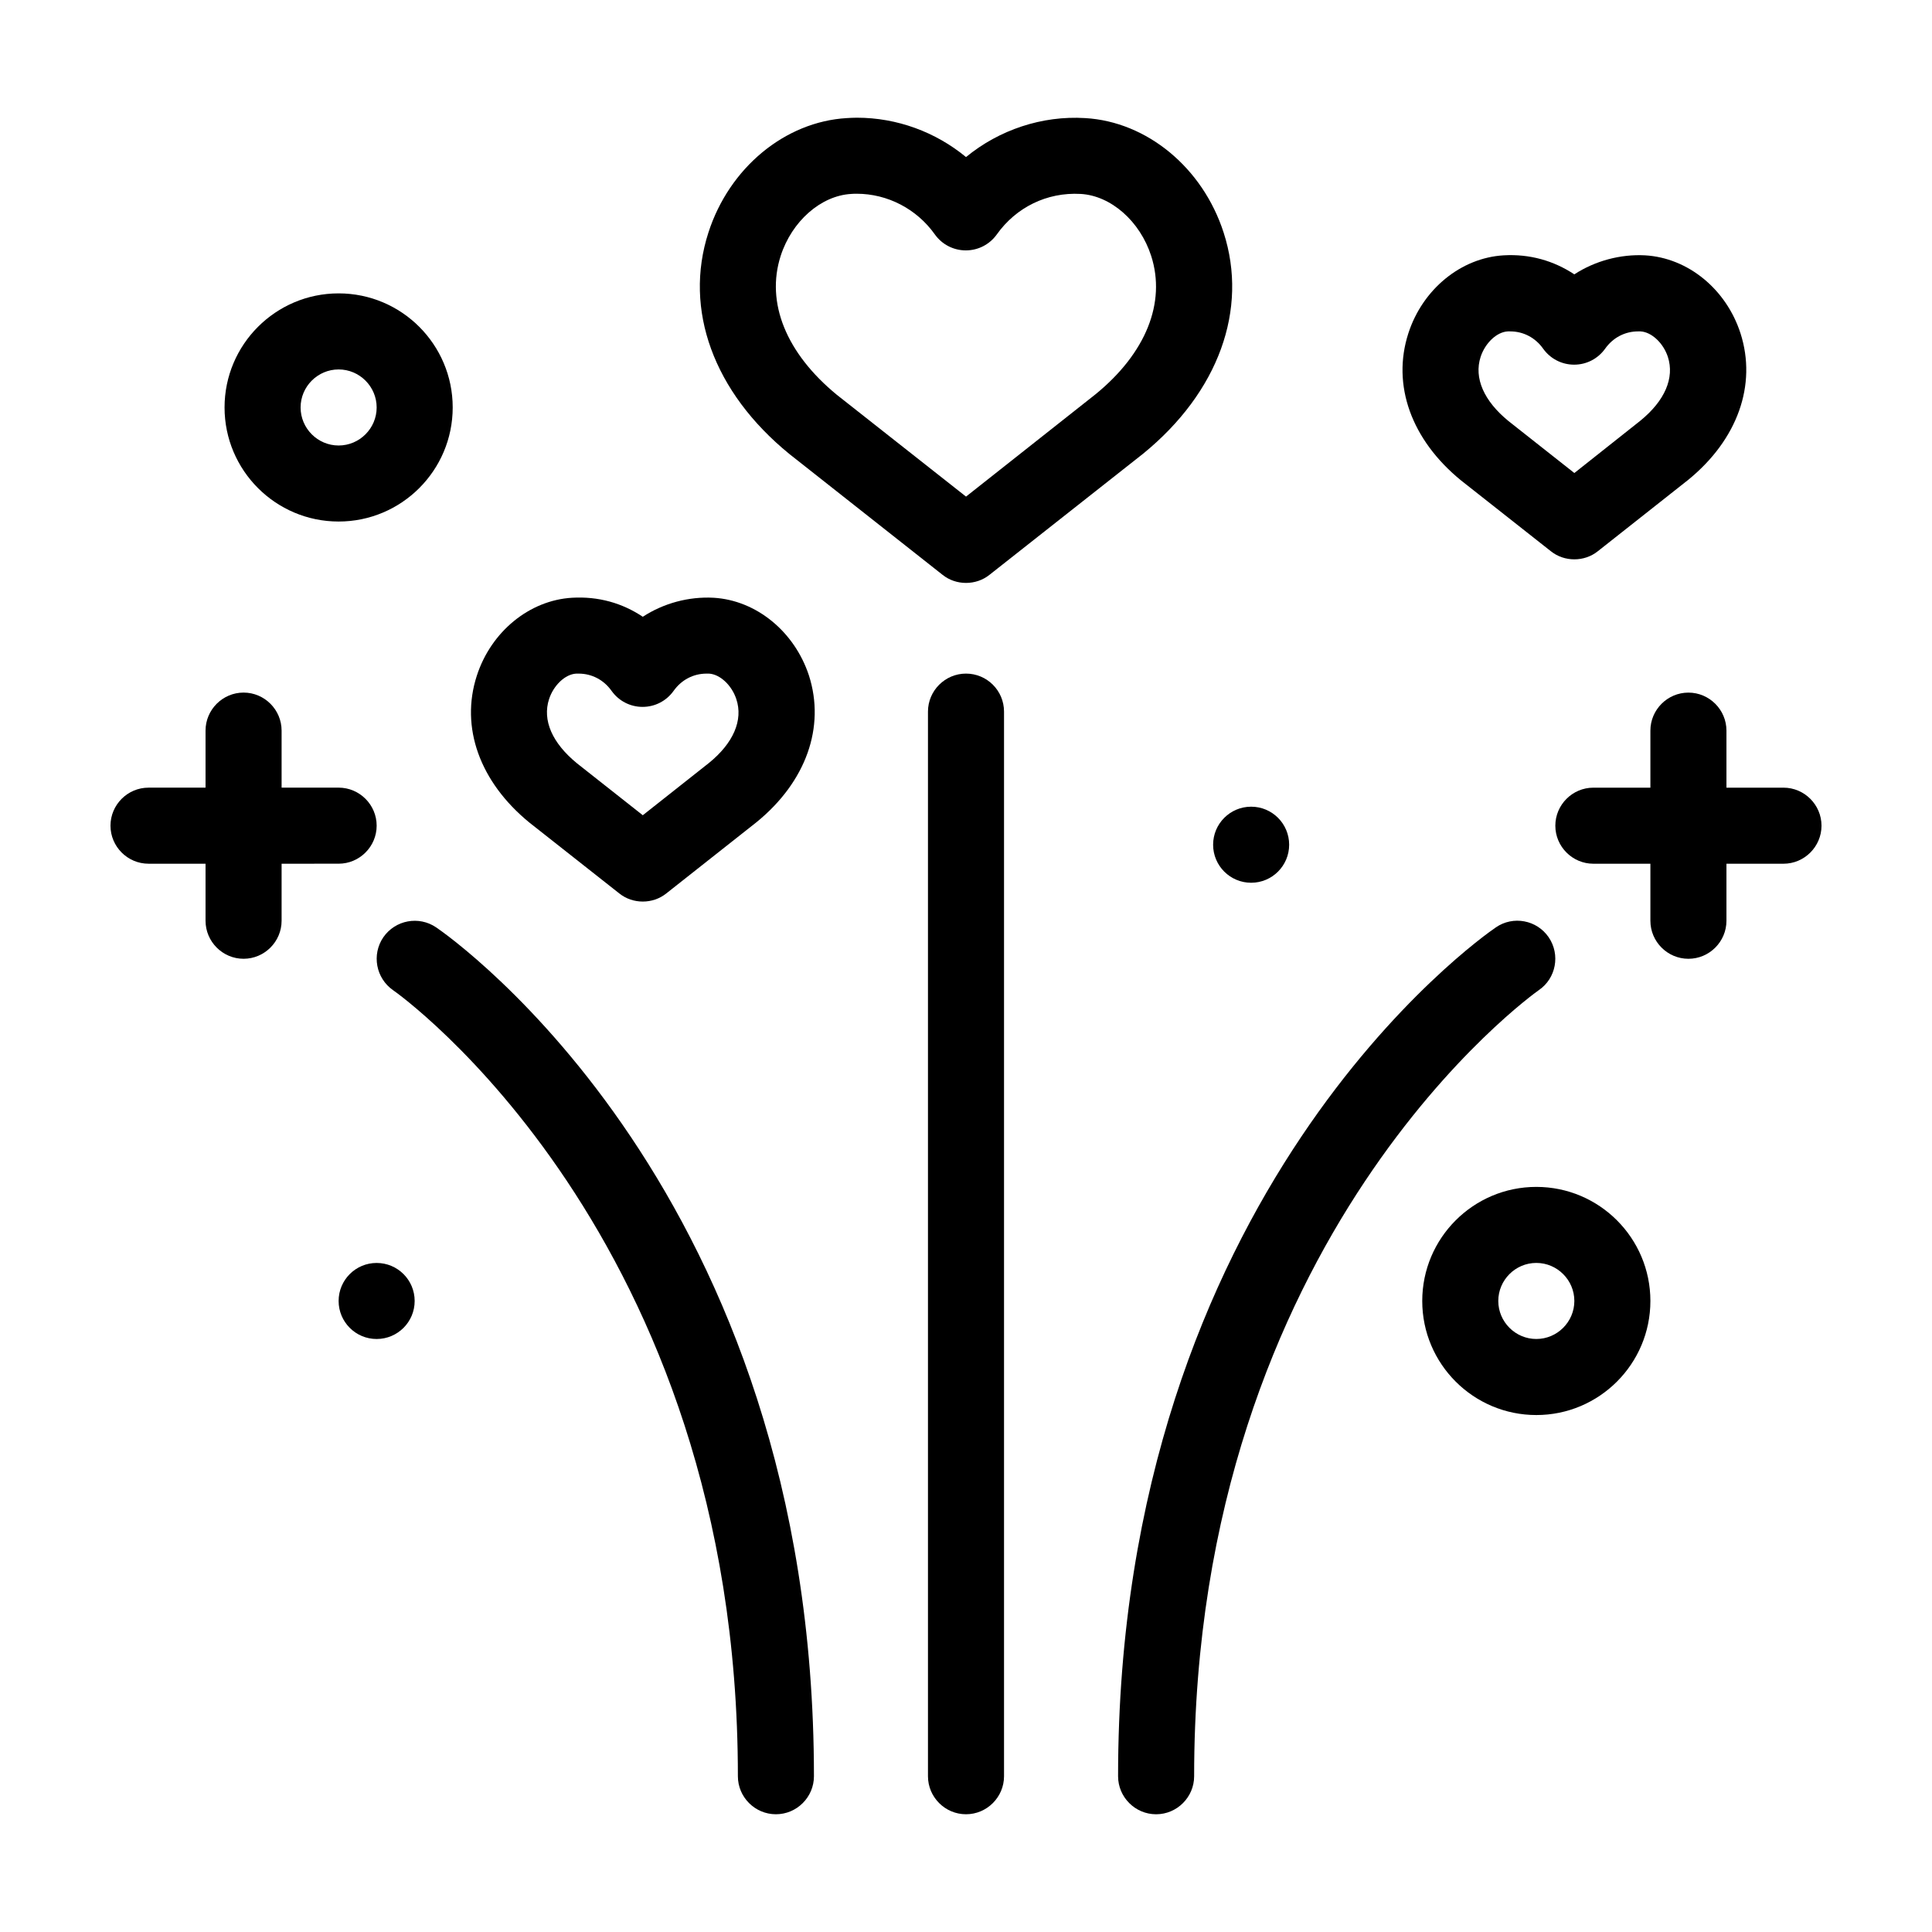
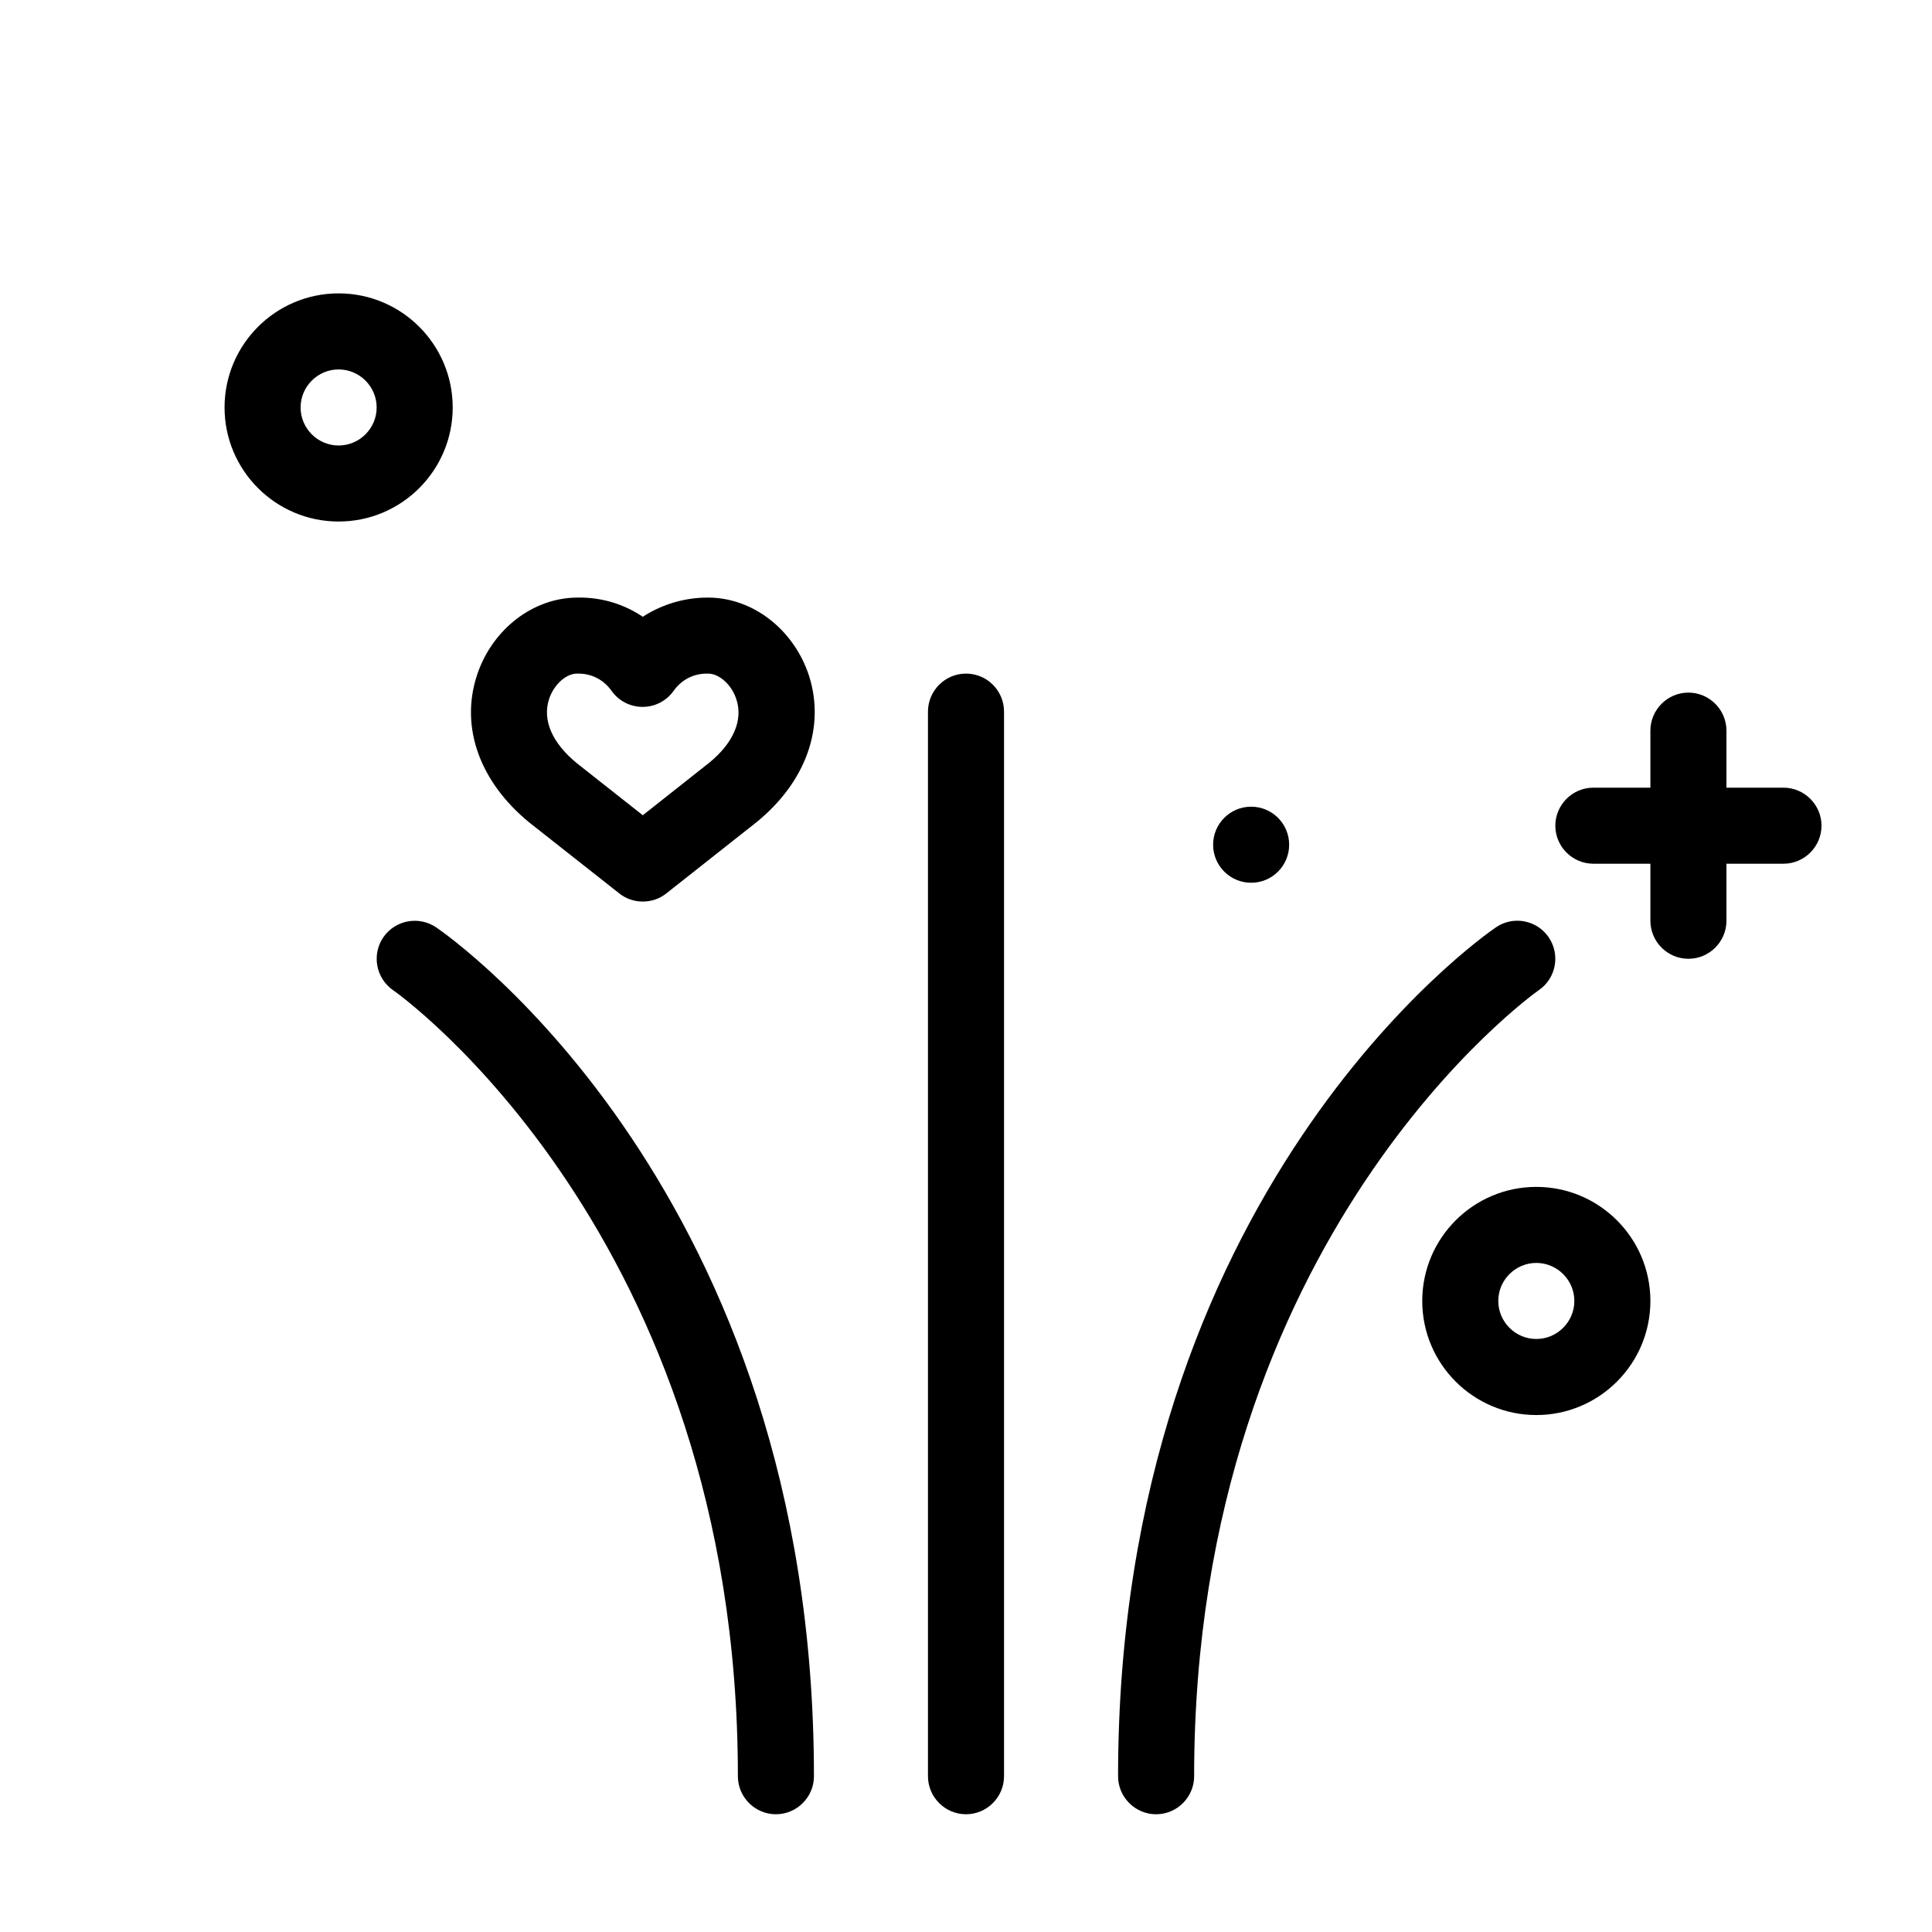
<svg xmlns="http://www.w3.org/2000/svg" fill="#000000" width="800px" height="800px" version="1.1" viewBox="144 144 512 512">
  <g>
-     <path d="m353.2 264.32 40.559 31.992c1.812 1.461 4.031 2.168 6.246 2.168s4.434-0.707 6.246-2.168l40.707-32.094c19.949-16.273 27.91-38.188 21.312-58.594-5.543-17.18-20.305-29.371-36.676-30.328-11.438-0.707-22.824 3.121-31.59 10.328-8.062-6.648-18.289-10.43-28.918-10.43-0.906 0-1.812 0.051-2.672 0.102-16.375 0.957-31.137 13.148-36.676 30.328-6.602 20.402 1.359 42.32 21.461 58.695zm-2.316-52.5c2.973-9.219 10.68-15.973 18.691-16.426 0.504-0.051 1.008-0.051 1.461-0.051 8.16 0 15.922 4.031 20.707 10.781 1.914 2.672 4.938 4.231 8.211 4.231 3.273 0 6.297-1.562 8.211-4.231 5.09-7.152 13.25-11.234 22.219-10.73 8.012 0.453 15.719 7.203 18.691 16.426 3.981 12.395-1.41 25.797-14.762 36.676l-34.309 27.109-34.207-26.953c-13.453-11.035-18.895-24.438-14.914-36.832z" />
    <path d="m400 322.51c-5.543 0-10.078 4.535-10.078 10.078v282.13c0 5.543 4.535 10.078 10.078 10.078s10.078-4.535 10.078-10.078v-282.13c-0.004-5.594-4.539-10.078-10.078-10.078z" />
    <path d="m259.59 389.77c-4.586-3.125-10.832-1.965-14.008 2.621-3.125 4.586-1.965 10.832 2.57 14.008 0.961 0.602 91.395 64.738 91.395 208.32 0 5.543 4.535 10.078 10.078 10.078 5.543 0 10.078-4.535 10.078-10.078-0.004-154.67-96.031-222.18-100.11-224.95z" />
-     <path d="m233.74 372.89c5.543 0 10.078-4.535 10.078-10.078 0-5.543-4.535-10.078-10.078-10.078h-15.113v-15.113c0-5.543-4.535-10.078-10.078-10.078s-10.078 4.535-10.078 10.078v15.113l-15.113 0.004c-5.543 0-10.078 4.535-10.078 10.078 0 5.543 4.535 10.078 10.078 10.078h15.113v15.113c0 5.543 4.535 10.078 10.078 10.078s10.078-4.535 10.078-10.078v-15.113z" />
    <path d="m551.8 406.4c4.586-3.125 5.742-9.422 2.621-14.008-3.125-4.586-9.422-5.793-14.008-2.621-4.082 2.773-100.11 70.281-100.11 224.95 0 5.543 4.535 10.078 10.078 10.078 5.543 0 10.078-4.535 10.078-10.078-0.004-143.34 90.125-207.47 91.336-208.32z" />
    <path d="m616.64 352.74h-15.113v-15.113c0-5.543-4.535-10.078-10.078-10.078-5.543 0-10.078 4.535-10.078 10.078v15.113h-15.113c-5.543 0-10.078 4.535-10.078 10.078 0 5.543 4.535 10.078 10.078 10.078h15.113v15.113c0 5.543 4.535 10.078 10.078 10.078 5.543 0 10.078-4.535 10.078-10.078v-15.113h15.113c5.543 0 10.078-4.535 10.078-10.078-0.004-5.543-4.535-10.078-10.078-10.078z" />
    <path d="m333.09 302.41c-6.602-0.352-13.25 1.461-18.742 5.039-5.441-3.629-11.738-5.441-18.742-5.039-11.285 0.656-21.461 8.969-25.242 20.656-4.434 13.652 0.754 28.164 13.957 38.945l23.781 18.742c1.812 1.461 4.031 2.168 6.246 2.168 2.215 0 4.434-0.707 6.246-2.168l23.93-18.895c13.098-10.68 18.238-25.191 13.855-38.844-3.828-11.637-13.953-19.949-25.289-20.605zm-1.211 43.781-17.531 13.855-17.434-13.754c-6.602-5.391-9.219-11.438-7.406-17.027 1.211-3.68 4.281-6.602 7.203-6.75h0.656c3.477 0 6.648 1.664 8.715 4.586 1.914 2.672 4.938 4.231 8.211 4.231s6.297-1.562 8.211-4.231c2.066-2.922 5.238-4.586 8.715-4.586h0.656c2.922 0.152 6.047 3.074 7.254 6.75 1.871 5.59-0.801 11.688-7.25 16.926z" />
    <path d="m233.74 282.21c16.676 0 30.23-13.551 30.23-30.23 0-16.676-13.551-30.23-30.23-30.23-16.676 0-30.23 13.551-30.23 30.23 0 16.68 13.555 30.23 30.23 30.23zm0-40.305c5.543 0 10.078 4.535 10.078 10.078s-4.535 10.078-10.078 10.078c-5.543 0-10.078-4.535-10.078-10.078s4.535-10.078 10.078-10.078z" />
-     <path d="m531.19 271.32 23.781 18.742c1.812 1.461 4.031 2.168 6.246 2.168s4.434-0.707 6.246-2.168l23.93-18.895c13.098-10.68 18.238-25.191 13.855-38.844-3.777-11.688-13.906-20-25.293-20.656-6.5-0.352-13.25 1.461-18.742 5.039-5.492-3.629-11.84-5.441-18.742-5.039-11.285 0.656-21.461 8.969-25.242 20.656-4.43 13.707 0.762 28.215 13.961 38.996zm5.188-32.746c1.211-3.68 4.281-6.602 7.203-6.75h0.656c3.477 0 6.648 1.664 8.715 4.586 1.914 2.672 4.938 4.231 8.211 4.231 3.273 0 6.297-1.562 8.211-4.231 2.066-2.922 5.238-4.586 8.715-4.586h0.656c2.922 0.152 6.047 3.074 7.254 6.75 1.812 5.594-0.805 11.637-7.305 16.93l-17.477 13.852-17.434-13.754c-6.551-5.34-9.219-11.434-7.406-17.027z" />
    <path d="m551.14 458.54c-16.676 0-30.23 13.551-30.23 30.23 0 16.676 13.551 30.23 30.23 30.23 16.676 0 30.23-13.551 30.23-30.23 0-16.68-13.555-30.23-30.23-30.23zm0 40.305c-5.543 0-10.078-4.535-10.078-10.078s4.535-10.078 10.078-10.078 10.078 4.535 10.078 10.078-4.535 10.078-10.078 10.078z" />
    <path d="m485.64 367.86c0 5.566-4.508 10.078-10.074 10.078-5.566 0-10.078-4.512-10.078-10.078 0-5.566 4.512-10.078 10.078-10.078 5.566 0 10.074 4.512 10.074 10.078" />
-     <path d="m253.89 488.77c0 5.566-4.512 10.078-10.078 10.078-5.562 0-10.074-4.512-10.074-10.078 0-5.566 4.512-10.074 10.074-10.074 5.566 0 10.078 4.508 10.078 10.074" />
  </g>
</svg>